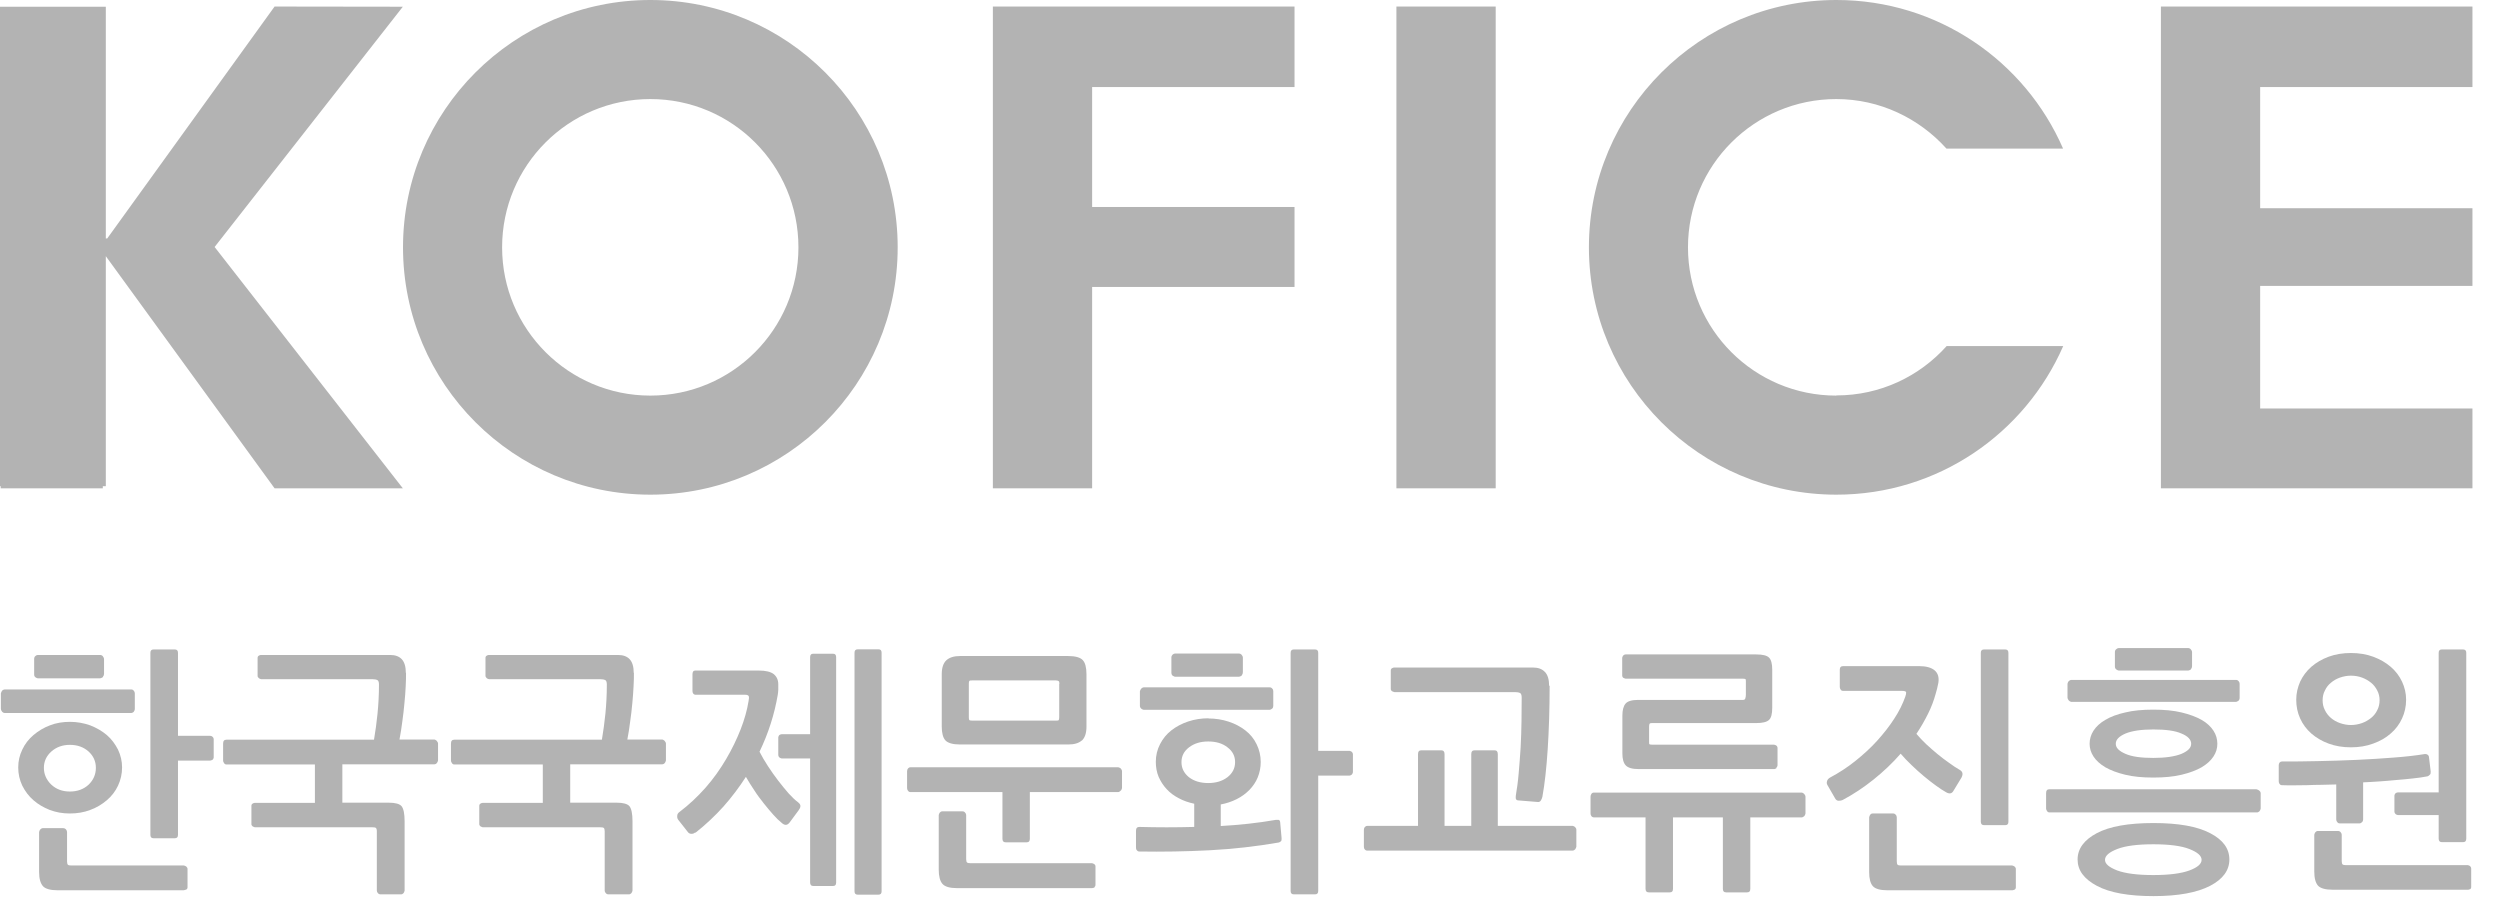
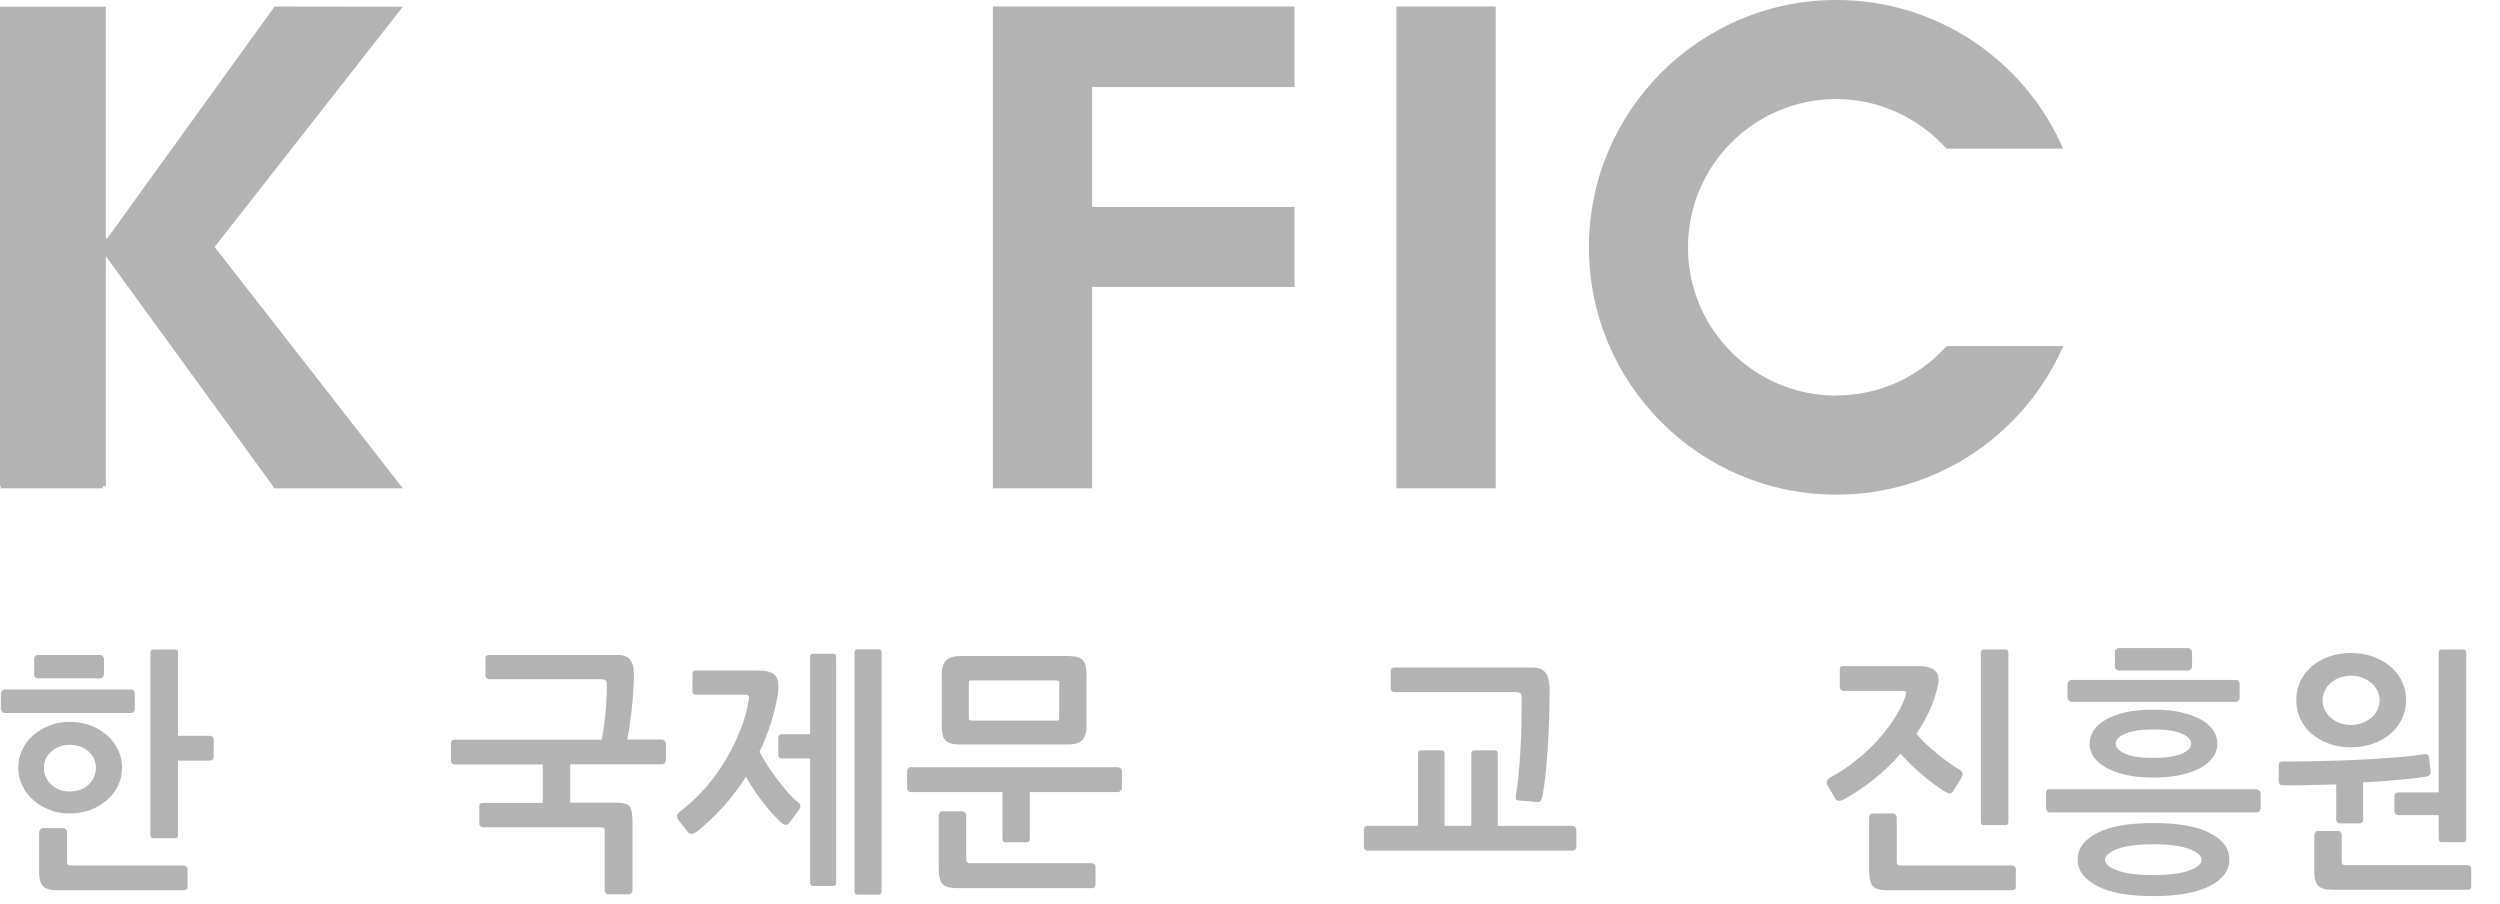
<svg xmlns="http://www.w3.org/2000/svg" width="83" height="30" viewBox="0 0 83 30" fill="none">
  <path d="M4.446 23.63C4.446 23.63 4.394 23.671 4.364 23.671H0.159C0.123 23.671 0.1 23.659 0.07 23.63C0.047 23.601 0.029 23.566 0.029 23.524V23.019C0.029 23.019 0.047 22.96 0.07 22.931C0.1 22.902 0.129 22.89 0.164 22.89H4.358C4.394 22.89 4.417 22.902 4.44 22.931C4.464 22.955 4.476 22.984 4.476 23.019V23.53C4.476 23.571 4.464 23.601 4.44 23.63M2.32 23.965C2.555 23.965 2.784 24.006 2.996 24.082C3.207 24.165 3.389 24.27 3.548 24.405C3.706 24.541 3.824 24.705 3.918 24.887C4.006 25.075 4.053 25.269 4.053 25.48C4.053 25.692 4.006 25.897 3.918 26.085C3.83 26.273 3.706 26.432 3.548 26.567C3.389 26.702 3.207 26.814 2.996 26.89C2.784 26.972 2.555 27.008 2.314 27.008C2.073 27.008 1.856 26.966 1.65 26.89C1.445 26.808 1.263 26.702 1.11 26.567C0.951 26.432 0.834 26.267 0.74 26.085C0.652 25.897 0.605 25.698 0.605 25.48C0.605 25.263 0.652 25.069 0.74 24.887C0.828 24.699 0.951 24.541 1.11 24.405C1.269 24.27 1.451 24.159 1.656 24.082C1.862 24 2.091 23.965 2.326 23.965M3.418 22.479C3.418 22.479 3.36 22.52 3.319 22.52H1.251C1.251 22.52 1.204 22.508 1.175 22.485C1.145 22.461 1.134 22.432 1.134 22.391V21.886C1.134 21.839 1.145 21.803 1.175 21.78C1.204 21.756 1.228 21.745 1.251 21.745H3.319C3.354 21.745 3.389 21.756 3.413 21.786C3.436 21.815 3.454 21.85 3.454 21.886V22.373C3.454 22.408 3.442 22.438 3.418 22.467M6.179 29.533C6.179 29.533 6.126 29.557 6.097 29.557H1.909C1.674 29.557 1.509 29.51 1.427 29.422C1.345 29.328 1.298 29.175 1.298 28.952V27.624C1.298 27.624 1.31 27.566 1.339 27.536C1.369 27.507 1.392 27.495 1.421 27.495H2.097C2.132 27.495 2.161 27.507 2.191 27.536C2.214 27.566 2.226 27.595 2.226 27.624V28.599C2.226 28.658 2.238 28.693 2.255 28.711C2.279 28.729 2.314 28.734 2.367 28.734H6.103C6.103 28.734 6.156 28.746 6.185 28.77C6.208 28.793 6.226 28.817 6.226 28.846V29.457C6.226 29.492 6.214 29.516 6.185 29.533M2.32 24.729C2.073 24.729 1.868 24.805 1.703 24.952C1.539 25.099 1.457 25.281 1.457 25.492C1.457 25.703 1.539 25.892 1.703 26.05C1.868 26.203 2.073 26.279 2.32 26.279C2.567 26.279 2.778 26.203 2.943 26.05C3.101 25.897 3.183 25.709 3.183 25.492C3.183 25.275 3.101 25.099 2.943 24.952C2.778 24.805 2.573 24.729 2.32 24.729ZM7.06 25.222C7.06 25.222 7.007 25.251 6.978 25.251H5.909V27.718C5.909 27.795 5.874 27.83 5.803 27.83H5.098C5.028 27.83 4.993 27.795 4.993 27.718V21.674C4.993 21.598 5.028 21.562 5.098 21.562H5.803C5.874 21.562 5.909 21.598 5.909 21.674V24.429H6.978C7.007 24.429 7.037 24.441 7.06 24.464C7.084 24.488 7.095 24.511 7.095 24.541V25.151C7.095 25.151 7.084 25.204 7.06 25.222Z" fill="black" fill-opacity="0.3" />
-   <path d="M13.48 22.332C13.48 22.461 13.48 22.614 13.469 22.79C13.463 22.966 13.445 23.148 13.427 23.348C13.41 23.542 13.386 23.748 13.357 23.953C13.333 24.159 13.298 24.358 13.263 24.552H14.426C14.426 24.552 14.479 24.57 14.502 24.599C14.526 24.629 14.543 24.658 14.543 24.687V25.245C14.543 25.245 14.532 25.304 14.502 25.334C14.479 25.363 14.449 25.375 14.426 25.375H11.366V26.649H12.91C13.128 26.649 13.269 26.69 13.333 26.767C13.398 26.849 13.433 27.013 13.433 27.266V29.569C13.433 29.569 13.421 29.621 13.398 29.651C13.374 29.674 13.351 29.692 13.322 29.692H12.629C12.599 29.692 12.57 29.68 12.546 29.651C12.523 29.627 12.511 29.598 12.511 29.569V27.601C12.511 27.542 12.499 27.507 12.482 27.489C12.458 27.471 12.423 27.466 12.364 27.466H8.464C8.464 27.466 8.411 27.454 8.388 27.436C8.364 27.419 8.347 27.389 8.347 27.366V26.755C8.347 26.72 8.358 26.696 8.388 26.679C8.411 26.661 8.441 26.655 8.464 26.655H10.455V25.381H7.518C7.489 25.381 7.46 25.369 7.442 25.339C7.418 25.31 7.407 25.281 7.407 25.251V24.693C7.407 24.599 7.442 24.558 7.518 24.558H12.417C12.464 24.276 12.505 23.988 12.534 23.689C12.564 23.389 12.582 23.066 12.582 22.726C12.582 22.649 12.564 22.596 12.529 22.579C12.493 22.561 12.435 22.549 12.364 22.549H8.67C8.67 22.549 8.617 22.538 8.593 22.514C8.564 22.491 8.552 22.467 8.552 22.438V21.845C8.552 21.809 8.564 21.786 8.593 21.768C8.617 21.75 8.646 21.745 8.67 21.745H12.952C13.122 21.745 13.251 21.792 13.339 21.886C13.427 21.98 13.474 22.132 13.474 22.344" fill="black" fill-opacity="0.3" />
  <path d="M21.046 22.332C21.046 22.461 21.046 22.614 21.034 22.79C21.028 22.966 21.01 23.148 20.993 23.348C20.975 23.542 20.952 23.748 20.922 23.953C20.899 24.159 20.863 24.358 20.828 24.552H21.991C21.991 24.552 22.044 24.57 22.068 24.599C22.091 24.629 22.109 24.658 22.109 24.687V25.245C22.109 25.245 22.097 25.304 22.068 25.334C22.044 25.363 22.015 25.375 21.991 25.375H18.931V26.649H20.476C20.693 26.649 20.834 26.69 20.899 26.767C20.963 26.849 20.999 27.013 20.999 27.266V29.569C20.999 29.569 20.987 29.621 20.963 29.651C20.94 29.674 20.916 29.692 20.887 29.692H20.194C20.165 29.692 20.135 29.68 20.112 29.651C20.088 29.627 20.076 29.598 20.076 29.569V27.601C20.076 27.542 20.065 27.507 20.047 27.489C20.024 27.471 19.988 27.466 19.93 27.466H16.029C16.029 27.466 15.977 27.454 15.953 27.436C15.93 27.419 15.912 27.389 15.912 27.366V26.755C15.912 26.72 15.924 26.696 15.953 26.679C15.982 26.661 16.006 26.655 16.029 26.655H18.021V25.381H15.084C15.054 25.381 15.025 25.369 15.007 25.339C14.984 25.31 14.972 25.281 14.972 25.251V24.693C14.972 24.599 15.007 24.558 15.084 24.558H19.983C20.029 24.276 20.071 23.988 20.1 23.689C20.129 23.389 20.147 23.066 20.147 22.726C20.147 22.649 20.129 22.596 20.094 22.579C20.059 22.561 20 22.549 19.93 22.549H16.235C16.235 22.549 16.182 22.538 16.159 22.514C16.135 22.491 16.118 22.467 16.118 22.438V21.845C16.118 21.809 16.129 21.786 16.159 21.768C16.182 21.75 16.212 21.745 16.235 21.745H20.517C20.687 21.745 20.817 21.792 20.905 21.886C20.993 21.98 21.04 22.132 21.04 22.344" fill="black" fill-opacity="0.3" />
  <path d="M23.072 27.642C23.043 27.671 23.002 27.683 22.955 27.683C22.908 27.683 22.867 27.665 22.837 27.624L22.514 27.213C22.485 27.172 22.479 27.131 22.485 27.078C22.485 27.031 22.514 26.99 22.555 26.96C22.873 26.72 23.16 26.45 23.425 26.15C23.689 25.85 23.912 25.533 24.106 25.204C24.3 24.875 24.459 24.546 24.588 24.218C24.717 23.889 24.805 23.571 24.852 23.278C24.87 23.195 24.87 23.143 24.858 23.113C24.846 23.084 24.805 23.066 24.741 23.066H23.078C23.078 23.066 23.031 23.054 23.014 23.025C22.996 23.002 22.99 22.972 22.99 22.937V22.391C22.99 22.303 23.02 22.262 23.084 22.262H25.193C25.422 22.262 25.586 22.303 25.686 22.379C25.786 22.461 25.839 22.573 25.839 22.72C25.839 22.773 25.839 22.831 25.839 22.896C25.839 22.96 25.827 23.019 25.821 23.072C25.71 23.718 25.51 24.347 25.216 24.957C25.293 25.11 25.392 25.275 25.498 25.439C25.61 25.61 25.721 25.768 25.839 25.921C25.956 26.074 26.074 26.215 26.185 26.344C26.297 26.467 26.403 26.567 26.491 26.632C26.55 26.679 26.579 26.72 26.573 26.767C26.573 26.808 26.55 26.855 26.514 26.902L26.215 27.307C26.138 27.407 26.05 27.413 25.945 27.313C25.862 27.248 25.774 27.16 25.674 27.049C25.575 26.937 25.469 26.814 25.363 26.679C25.257 26.544 25.146 26.402 25.046 26.244C24.946 26.091 24.846 25.939 24.764 25.792C24.541 26.138 24.294 26.467 24.018 26.778C23.742 27.084 23.431 27.378 23.096 27.642M27.648 29.416H27.008C26.931 29.416 26.896 29.375 26.896 29.298V25.181H25.951C25.951 25.181 25.898 25.169 25.874 25.145C25.851 25.122 25.839 25.099 25.839 25.069V24.476C25.839 24.476 25.851 24.423 25.874 24.405C25.898 24.388 25.921 24.376 25.951 24.376H26.896V21.815C26.896 21.739 26.931 21.703 27.008 21.703H27.648C27.724 21.703 27.76 21.739 27.76 21.815V29.298C27.76 29.381 27.724 29.416 27.648 29.416ZM29.163 29.703H28.476C28.406 29.703 28.37 29.668 28.37 29.592V21.668C28.37 21.592 28.406 21.557 28.482 21.557H29.163C29.234 21.557 29.269 21.592 29.269 21.668V29.592C29.269 29.668 29.234 29.703 29.163 29.703Z" fill="black" fill-opacity="0.3" />
  <path d="M37.204 26.25C37.181 26.279 37.151 26.297 37.122 26.297H34.191V27.847C34.191 27.93 34.156 27.965 34.08 27.965H33.392C33.316 27.965 33.281 27.924 33.281 27.847V26.297H30.221C30.191 26.297 30.162 26.279 30.144 26.25C30.121 26.22 30.115 26.185 30.115 26.162V25.604C30.115 25.568 30.127 25.539 30.144 25.515C30.162 25.492 30.191 25.474 30.221 25.474H37.128C37.128 25.474 37.181 25.486 37.21 25.515C37.234 25.545 37.251 25.574 37.251 25.604V26.162C37.251 26.162 37.24 26.22 37.21 26.25M36.341 29.463C36.341 29.463 36.288 29.486 36.259 29.486H31.771C31.536 29.486 31.372 29.439 31.29 29.345C31.207 29.251 31.166 29.093 31.166 28.869V27.06C31.166 27.06 31.178 27.007 31.201 26.978C31.225 26.955 31.248 26.937 31.278 26.937H31.959C31.988 26.937 32.018 26.949 32.041 26.978C32.065 27.002 32.077 27.031 32.077 27.06V28.523C32.077 28.582 32.088 28.617 32.106 28.634C32.129 28.652 32.165 28.658 32.218 28.658H36.253C36.253 28.658 36.306 28.67 36.329 28.687C36.353 28.705 36.37 28.734 36.37 28.758V29.375C36.37 29.41 36.358 29.433 36.335 29.451M35.918 24.582C35.812 24.675 35.665 24.717 35.46 24.717H31.877C31.636 24.717 31.472 24.67 31.389 24.582C31.307 24.494 31.266 24.335 31.266 24.117V22.385C31.266 22.168 31.319 22.015 31.419 21.921C31.524 21.827 31.671 21.78 31.877 21.78H35.46C35.701 21.78 35.865 21.827 35.947 21.915C36.03 22.003 36.071 22.162 36.071 22.391V24.123C36.071 24.341 36.018 24.494 35.918 24.587M35.172 22.702C35.172 22.655 35.166 22.626 35.149 22.614C35.131 22.602 35.102 22.59 35.06 22.59H32.276C32.229 22.59 32.2 22.59 32.182 22.608C32.171 22.62 32.165 22.649 32.165 22.696V23.812C32.165 23.865 32.171 23.894 32.182 23.906C32.194 23.918 32.229 23.924 32.276 23.924H35.06C35.107 23.924 35.137 23.924 35.149 23.906C35.16 23.894 35.166 23.865 35.166 23.812V22.708L35.172 22.702Z" fill="black" fill-opacity="0.3" />
-   <path d="M40.112 23.853C40.353 23.853 40.582 23.889 40.793 23.959C41.005 24.029 41.193 24.129 41.351 24.253C41.51 24.376 41.633 24.529 41.721 24.711C41.809 24.893 41.856 25.087 41.856 25.298C41.856 25.48 41.821 25.651 41.757 25.809C41.692 25.968 41.598 26.103 41.48 26.226C41.363 26.344 41.222 26.45 41.057 26.532C40.893 26.614 40.717 26.673 40.529 26.708V27.424C41.146 27.389 41.757 27.325 42.361 27.219C42.385 27.219 42.414 27.219 42.45 27.219C42.479 27.225 42.497 27.254 42.502 27.301L42.549 27.83C42.549 27.877 42.549 27.912 42.526 27.93C42.502 27.953 42.479 27.965 42.456 27.971C41.715 28.1 40.946 28.188 40.159 28.229C39.366 28.27 38.59 28.282 37.827 28.27C37.792 28.27 37.768 28.259 37.745 28.229C37.721 28.206 37.715 28.176 37.715 28.141V27.583C37.715 27.495 37.751 27.454 37.827 27.454C38.426 27.471 39.037 27.471 39.648 27.454V26.684C39.46 26.643 39.289 26.585 39.137 26.502C38.978 26.42 38.843 26.32 38.731 26.197C38.62 26.079 38.532 25.938 38.467 25.792C38.403 25.639 38.373 25.474 38.373 25.292C38.373 25.081 38.42 24.887 38.514 24.705C38.608 24.523 38.731 24.37 38.89 24.247C39.049 24.123 39.237 24.024 39.448 23.953C39.66 23.883 39.883 23.847 40.124 23.847M42.238 23.524C42.238 23.524 42.185 23.565 42.156 23.565H37.968C37.968 23.565 37.915 23.554 37.886 23.524C37.856 23.495 37.845 23.466 37.845 23.43V22.949C37.845 22.949 37.862 22.89 37.892 22.861C37.921 22.831 37.95 22.82 37.98 22.82H42.156C42.185 22.82 42.215 22.831 42.238 22.861C42.262 22.884 42.273 22.913 42.273 22.949V23.436C42.273 23.471 42.262 23.501 42.238 23.524ZM41.228 22.426C41.228 22.426 41.175 22.467 41.134 22.467H39.008C39.008 22.467 38.961 22.455 38.931 22.432C38.902 22.408 38.89 22.373 38.89 22.326V21.827C38.89 21.786 38.908 21.756 38.931 21.733C38.961 21.709 38.984 21.698 39.008 21.698H41.134C41.163 21.698 41.193 21.709 41.222 21.739C41.245 21.768 41.263 21.797 41.263 21.833V22.314C41.263 22.355 41.251 22.391 41.228 22.42M40.112 24.617C39.859 24.617 39.648 24.681 39.477 24.811C39.307 24.94 39.225 25.104 39.225 25.304C39.225 25.504 39.307 25.668 39.472 25.803C39.642 25.933 39.853 25.997 40.112 25.997C40.37 25.997 40.582 25.933 40.752 25.803C40.916 25.674 41.005 25.51 41.005 25.304C41.005 25.099 40.922 24.94 40.752 24.811C40.588 24.681 40.376 24.617 40.112 24.617ZM44.881 25.715C44.881 25.715 44.834 25.75 44.805 25.75H43.765V29.58C43.765 29.657 43.73 29.692 43.66 29.692H42.955C42.884 29.692 42.849 29.657 42.849 29.58V21.674C42.849 21.598 42.884 21.562 42.955 21.562H43.66C43.73 21.562 43.765 21.598 43.765 21.674V24.928H44.805C44.805 24.928 44.858 24.94 44.881 24.963C44.905 24.987 44.917 25.01 44.917 25.04V25.639C44.917 25.639 44.905 25.692 44.881 25.715Z" fill="black" fill-opacity="0.3" />
  <path d="M47.19 24.91H47.848C47.924 24.91 47.959 24.952 47.959 25.04V27.419H48.846V25.04C48.846 24.952 48.881 24.91 48.958 24.91H49.616C49.692 24.91 49.727 24.952 49.727 25.04V27.419H52.212C52.212 27.419 52.265 27.43 52.294 27.46C52.323 27.489 52.335 27.518 52.335 27.548V28.112C52.335 28.112 52.318 28.171 52.294 28.2C52.265 28.229 52.235 28.241 52.212 28.241H45.398C45.363 28.241 45.334 28.229 45.31 28.2C45.287 28.171 45.281 28.141 45.281 28.112V27.548C45.281 27.513 45.292 27.483 45.31 27.46C45.334 27.436 45.357 27.419 45.398 27.419H47.078V25.04C47.078 24.952 47.113 24.91 47.19 24.91ZM51.448 22.761C51.448 23.53 51.425 24.235 51.384 24.869C51.343 25.504 51.284 26.032 51.207 26.455C51.196 26.502 51.178 26.543 51.154 26.579C51.131 26.614 51.096 26.631 51.055 26.626L50.403 26.573C50.362 26.573 50.338 26.549 50.326 26.52C50.32 26.491 50.32 26.455 50.326 26.408C50.362 26.197 50.397 25.95 50.42 25.674C50.444 25.392 50.467 25.11 50.485 24.817C50.502 24.523 50.508 24.229 50.514 23.941C50.514 23.654 50.52 23.389 50.52 23.16C50.52 23.078 50.502 23.031 50.467 23.007C50.432 22.99 50.379 22.978 50.303 22.978H46.297C46.297 22.978 46.244 22.966 46.215 22.949C46.191 22.931 46.174 22.908 46.174 22.878V22.262C46.174 22.226 46.185 22.203 46.215 22.185C46.238 22.168 46.268 22.162 46.297 22.162H50.896C51.066 22.162 51.196 22.209 51.29 22.308C51.384 22.402 51.431 22.561 51.431 22.773" fill="black" fill-opacity="0.3" />
-   <path d="M59.901 27.096C59.901 27.096 59.848 27.137 59.825 27.137H58.11V29.51C58.11 29.592 58.074 29.627 57.998 29.627H57.311C57.234 29.627 57.199 29.586 57.199 29.51V27.137H55.543V29.51C55.543 29.592 55.508 29.627 55.431 29.627H54.744C54.668 29.627 54.632 29.586 54.632 29.51V27.137H52.917C52.888 27.137 52.858 27.125 52.835 27.096C52.812 27.066 52.806 27.037 52.806 27.008V26.45C52.806 26.414 52.817 26.385 52.835 26.356C52.858 26.326 52.882 26.314 52.917 26.314H59.825C59.825 26.314 59.878 26.332 59.901 26.361C59.925 26.391 59.942 26.42 59.942 26.45V27.008C59.942 27.008 59.931 27.066 59.901 27.096ZM58.985 25.498C58.985 25.498 58.932 25.533 58.914 25.533H54.398C54.192 25.533 54.051 25.492 53.974 25.41C53.898 25.328 53.863 25.193 53.863 25.011V23.759C53.863 23.577 53.898 23.442 53.969 23.36C54.039 23.278 54.18 23.237 54.386 23.237H57.869C57.91 23.237 57.939 23.219 57.945 23.184C57.957 23.148 57.963 23.107 57.963 23.055V22.626C57.963 22.579 57.963 22.555 57.945 22.544C57.934 22.538 57.904 22.532 57.857 22.532H53.969C53.969 22.532 53.916 22.52 53.892 22.502C53.869 22.485 53.857 22.455 53.857 22.432V21.839C53.857 21.839 53.869 21.786 53.892 21.762C53.916 21.739 53.939 21.727 53.969 21.727H58.303C58.521 21.727 58.662 21.762 58.732 21.833C58.803 21.903 58.838 22.038 58.838 22.232V23.501C58.838 23.701 58.803 23.836 58.732 23.9C58.662 23.971 58.515 24.006 58.303 24.006H54.844C54.803 24.006 54.773 24.012 54.767 24.03C54.756 24.041 54.75 24.077 54.75 24.118V24.623C54.75 24.676 54.75 24.705 54.767 24.711C54.779 24.717 54.809 24.723 54.856 24.723H58.897C58.897 24.723 58.95 24.734 58.973 24.752C58.997 24.77 59.014 24.799 59.014 24.834V25.398C59.014 25.433 59.002 25.463 58.973 25.486" fill="black" fill-opacity="0.3" />
  <path d="M61.169 26.561C61.134 26.579 61.087 26.585 61.04 26.585C60.993 26.585 60.946 26.555 60.917 26.491L60.676 26.073C60.647 26.027 60.641 25.98 60.658 25.933C60.67 25.886 60.705 25.845 60.758 25.815C61.046 25.662 61.328 25.48 61.592 25.269C61.857 25.057 62.103 24.834 62.321 24.593C62.538 24.352 62.732 24.106 62.89 23.859C63.055 23.607 63.172 23.366 63.255 23.131C63.278 23.072 63.284 23.025 63.284 22.99C63.284 22.955 63.237 22.937 63.143 22.937H61.193C61.158 22.937 61.128 22.925 61.111 22.896C61.093 22.872 61.081 22.843 61.081 22.808V22.232C61.081 22.15 61.122 22.115 61.199 22.115H63.713C63.942 22.115 64.118 22.162 64.23 22.256C64.341 22.35 64.382 22.491 64.353 22.673C64.341 22.737 64.329 22.796 64.312 22.861C64.294 22.925 64.282 22.978 64.265 23.031C64.206 23.248 64.124 23.471 64.012 23.695C63.901 23.918 63.771 24.147 63.625 24.364C63.719 24.476 63.83 24.593 63.948 24.705C64.071 24.817 64.194 24.928 64.324 25.034C64.453 25.14 64.582 25.239 64.711 25.328C64.841 25.422 64.952 25.498 65.058 25.557C65.163 25.615 65.181 25.698 65.122 25.815L64.858 26.25C64.805 26.35 64.723 26.367 64.611 26.303C64.517 26.25 64.406 26.179 64.277 26.085C64.147 25.991 64.012 25.886 63.871 25.768C63.73 25.651 63.595 25.527 63.46 25.398C63.325 25.269 63.202 25.14 63.102 25.022C62.832 25.333 62.532 25.615 62.203 25.88C61.874 26.144 61.528 26.373 61.163 26.567M66.89 29.533C66.89 29.533 66.838 29.557 66.808 29.557H62.661C62.42 29.557 62.262 29.51 62.18 29.422C62.097 29.328 62.056 29.175 62.056 28.952V27.137C62.056 27.137 62.068 27.078 62.092 27.049C62.115 27.019 62.139 27.008 62.168 27.008H62.855C62.885 27.008 62.914 27.019 62.937 27.049C62.961 27.072 62.973 27.102 62.973 27.137V28.599C62.973 28.658 62.984 28.693 63.002 28.711C63.026 28.729 63.061 28.734 63.114 28.734H66.802C66.802 28.734 66.855 28.746 66.885 28.77C66.908 28.793 66.926 28.817 66.926 28.846V29.457C66.926 29.492 66.914 29.516 66.89 29.533ZM66.679 27.284C66.679 27.36 66.644 27.395 66.573 27.395H65.868C65.798 27.395 65.763 27.354 65.763 27.278V21.674C65.763 21.598 65.798 21.562 65.868 21.562H66.573C66.644 21.562 66.679 21.598 66.679 21.674V27.284Z" fill="black" fill-opacity="0.3" />
  <path d="M75.02 26.931C75.02 26.931 74.967 26.972 74.943 26.972H68.042C68.012 26.972 67.983 26.961 67.965 26.931C67.942 26.902 67.93 26.872 67.93 26.843V26.338C67.93 26.244 67.965 26.203 68.042 26.203H74.908C74.908 26.203 74.967 26.215 75.002 26.244C75.037 26.273 75.055 26.303 75.055 26.338V26.843C75.055 26.843 75.043 26.902 75.014 26.931M74.321 23.26C74.321 23.26 74.268 23.301 74.239 23.301H68.758C68.758 23.301 68.706 23.284 68.682 23.254C68.659 23.225 68.641 23.19 68.641 23.154V22.702C68.641 22.702 68.653 22.643 68.682 22.614C68.711 22.585 68.741 22.573 68.764 22.573H74.239C74.268 22.573 74.297 22.585 74.321 22.614C74.344 22.637 74.356 22.667 74.356 22.702V23.166C74.356 23.207 74.344 23.237 74.321 23.266M74.015 28.535C74.015 28.893 73.804 29.187 73.375 29.41C72.946 29.633 72.318 29.751 71.496 29.751C70.673 29.751 70.045 29.639 69.616 29.41C69.187 29.181 68.976 28.893 68.976 28.535C68.976 28.177 69.193 27.883 69.616 27.66C70.039 27.436 70.667 27.325 71.496 27.325C72.324 27.325 72.946 27.436 73.375 27.66C73.804 27.883 74.015 28.171 74.015 28.535ZM71.49 25.815C71.131 25.815 70.82 25.786 70.556 25.721C70.291 25.657 70.074 25.574 69.898 25.474C69.722 25.369 69.592 25.251 69.504 25.116C69.416 24.981 69.375 24.84 69.375 24.693C69.375 24.547 69.416 24.394 69.504 24.259C69.592 24.124 69.722 24 69.898 23.9C70.074 23.795 70.291 23.712 70.556 23.654C70.82 23.589 71.131 23.56 71.49 23.56C71.848 23.56 72.165 23.589 72.43 23.654C72.694 23.718 72.917 23.8 73.093 23.9C73.269 24 73.399 24.124 73.487 24.259C73.575 24.394 73.616 24.541 73.616 24.693C73.616 24.846 73.575 24.981 73.487 25.116C73.399 25.251 73.269 25.369 73.093 25.474C72.917 25.574 72.7 25.657 72.43 25.721C72.165 25.786 71.848 25.815 71.49 25.815ZM71.49 28.03C70.961 28.03 70.562 28.082 70.291 28.188C70.021 28.294 69.886 28.411 69.886 28.547C69.886 28.682 70.021 28.793 70.291 28.899C70.562 28.999 70.961 29.052 71.49 29.052C72.018 29.052 72.418 28.999 72.688 28.899C72.958 28.799 73.093 28.682 73.093 28.547C73.093 28.411 72.958 28.294 72.688 28.188C72.418 28.082 72.018 28.03 71.49 28.03ZM72.741 22.221C72.741 22.221 72.688 22.262 72.647 22.262H70.338C70.338 22.262 70.291 22.25 70.262 22.226C70.233 22.203 70.215 22.174 70.215 22.132V21.645C70.215 21.604 70.233 21.574 70.262 21.551C70.291 21.527 70.315 21.516 70.338 21.516H72.647C72.676 21.516 72.706 21.527 72.735 21.557C72.758 21.586 72.776 21.616 72.776 21.651V22.121C72.776 22.156 72.764 22.185 72.741 22.215M71.49 24.218C71.09 24.218 70.779 24.265 70.567 24.353C70.35 24.447 70.244 24.558 70.244 24.693C70.244 24.828 70.35 24.934 70.567 25.028C70.779 25.122 71.09 25.163 71.49 25.163C71.889 25.163 72.206 25.116 72.424 25.028C72.641 24.934 72.747 24.828 72.747 24.693C72.747 24.558 72.641 24.441 72.424 24.353C72.212 24.259 71.901 24.218 71.49 24.218Z" fill="black" fill-opacity="0.3" />
  <path d="M80.67 25.721C80.67 25.721 80.623 25.768 80.594 25.774C80.447 25.803 80.282 25.827 80.1 25.845C79.924 25.862 79.736 25.886 79.548 25.897C79.36 25.915 79.166 25.933 78.984 25.944C78.796 25.956 78.62 25.968 78.456 25.974V27.207C78.456 27.242 78.444 27.272 78.42 27.295C78.397 27.319 78.368 27.336 78.338 27.336H77.68C77.645 27.336 77.621 27.325 77.598 27.295C77.575 27.272 77.563 27.242 77.563 27.207V26.044C77.404 26.044 77.24 26.056 77.075 26.056C76.911 26.056 76.746 26.062 76.588 26.068C76.429 26.068 76.276 26.073 76.135 26.073C75.995 26.073 75.865 26.073 75.76 26.068C75.73 26.068 75.701 26.056 75.683 26.027C75.66 25.997 75.654 25.968 75.654 25.933V25.404C75.654 25.369 75.666 25.339 75.683 25.316C75.707 25.292 75.73 25.281 75.76 25.281C76.124 25.281 76.523 25.281 76.952 25.269C77.381 25.263 77.809 25.245 78.238 25.228C78.667 25.21 79.078 25.181 79.478 25.151C79.871 25.122 80.218 25.081 80.505 25.034C80.529 25.034 80.558 25.034 80.588 25.052C80.617 25.069 80.635 25.093 80.641 25.128L80.699 25.615C80.699 25.662 80.699 25.698 80.67 25.721ZM78.05 21.68C78.32 21.68 78.567 21.721 78.79 21.803C79.014 21.886 79.207 21.997 79.372 22.138C79.536 22.279 79.66 22.444 79.748 22.631C79.836 22.82 79.883 23.019 79.883 23.231C79.883 23.454 79.836 23.665 79.748 23.853C79.66 24.047 79.531 24.217 79.372 24.352C79.213 24.494 79.019 24.605 78.79 24.687C78.567 24.77 78.32 24.811 78.05 24.811C77.78 24.811 77.533 24.77 77.31 24.687C77.087 24.605 76.899 24.494 76.735 24.352C76.576 24.212 76.453 24.047 76.365 23.853C76.276 23.659 76.235 23.448 76.235 23.231C76.235 23.019 76.282 22.82 76.365 22.631C76.453 22.444 76.576 22.279 76.735 22.138C76.899 21.997 77.087 21.886 77.31 21.803C77.533 21.721 77.78 21.68 78.05 21.68ZM82.015 29.516C82.015 29.516 81.968 29.539 81.939 29.539H77.445C77.204 29.539 77.04 29.492 76.958 29.404C76.876 29.31 76.834 29.157 76.834 28.934V27.712C76.834 27.712 76.846 27.66 76.87 27.63C76.893 27.607 76.917 27.589 76.946 27.589H77.627C77.657 27.589 77.686 27.601 77.71 27.63C77.733 27.654 77.745 27.683 77.745 27.712V28.587C77.745 28.646 77.757 28.681 77.774 28.699C77.798 28.717 77.833 28.723 77.892 28.723H81.933C81.933 28.723 81.986 28.734 82.009 28.758C82.033 28.781 82.044 28.805 82.044 28.834V29.445C82.044 29.48 82.033 29.504 82.009 29.521M78.05 22.432C77.927 22.432 77.804 22.455 77.686 22.496C77.569 22.538 77.469 22.596 77.387 22.667C77.299 22.737 77.234 22.825 77.187 22.925C77.134 23.025 77.111 23.131 77.111 23.248C77.111 23.366 77.134 23.477 77.187 23.577C77.234 23.677 77.304 23.765 77.387 23.836C77.469 23.906 77.569 23.965 77.686 24.006C77.804 24.047 77.927 24.071 78.05 24.071C78.174 24.071 78.303 24.047 78.42 24.006C78.532 23.965 78.632 23.906 78.72 23.836C78.808 23.765 78.879 23.677 78.925 23.577C78.978 23.477 79.002 23.366 79.002 23.248C79.002 23.131 78.978 23.025 78.925 22.925C78.873 22.825 78.808 22.737 78.72 22.667C78.632 22.596 78.532 22.538 78.42 22.496C78.309 22.455 78.185 22.432 78.05 22.432ZM81.774 27.959H81.069C80.999 27.959 80.964 27.918 80.964 27.841V27.06H79.607C79.607 27.06 79.554 27.049 79.531 27.025C79.507 27.002 79.495 26.978 79.495 26.949V26.408C79.495 26.408 79.507 26.355 79.531 26.338C79.554 26.32 79.578 26.308 79.607 26.308H80.964V21.674C80.964 21.598 80.999 21.562 81.069 21.562H81.774C81.845 21.562 81.88 21.598 81.88 21.674V27.841C81.88 27.924 81.845 27.959 81.774 27.959Z" fill="black" fill-opacity="0.3" />
  <path d="M49.657 0.217H46.361V16.212H49.657V0.217Z" fill="black" fill-opacity="0.3" />
-   <path d="M21.592 0C17.057 0 13.38 3.677 13.38 8.212C13.38 12.746 17.057 16.423 21.592 16.423C26.126 16.423 29.803 12.746 29.803 8.212C29.803 3.677 26.126 0 21.592 0ZM21.592 13.134C18.878 13.134 16.67 10.931 16.67 8.212C16.67 5.492 18.872 3.289 21.592 3.289C24.311 3.289 26.508 5.492 26.508 8.212C26.508 10.931 24.306 13.134 21.592 13.134Z" fill="black" fill-opacity="0.3" />
  <path d="M42.978 9.527H36.259V16.212H32.963V0.217H42.978V2.89H36.259V6.872H42.978V9.527Z" fill="black" fill-opacity="0.3" />
-   <path d="M82.085 9.492H75.037V13.562H82.085V16.212H71.742V0.217H82.085V2.89H75.037V6.913H82.085V9.492Z" fill="black" fill-opacity="0.3" />
  <path d="M7.125 8.2L13.374 0.223L9.116 0.217L3.559 7.918H3.513V0.223H0V16.141H0.023V16.212H3.413V16.141H3.513V8.505L9.116 16.212H13.374L7.125 8.2Z" fill="black" fill-opacity="0.3" />
  <path d="M60.964 13.134C58.244 13.134 56.041 10.931 56.041 8.212C56.041 5.492 58.244 3.289 60.964 3.289C62.414 3.289 63.718 3.93 64.623 4.934H68.494C67.231 2.026 64.335 0 60.969 0C56.435 0 52.752 3.677 52.752 8.212C52.752 12.746 56.429 16.423 60.969 16.423C64.341 16.423 67.231 14.391 68.499 11.489H64.629C63.73 12.493 62.426 13.128 60.969 13.128" fill="black" fill-opacity="0.3" />
</svg>